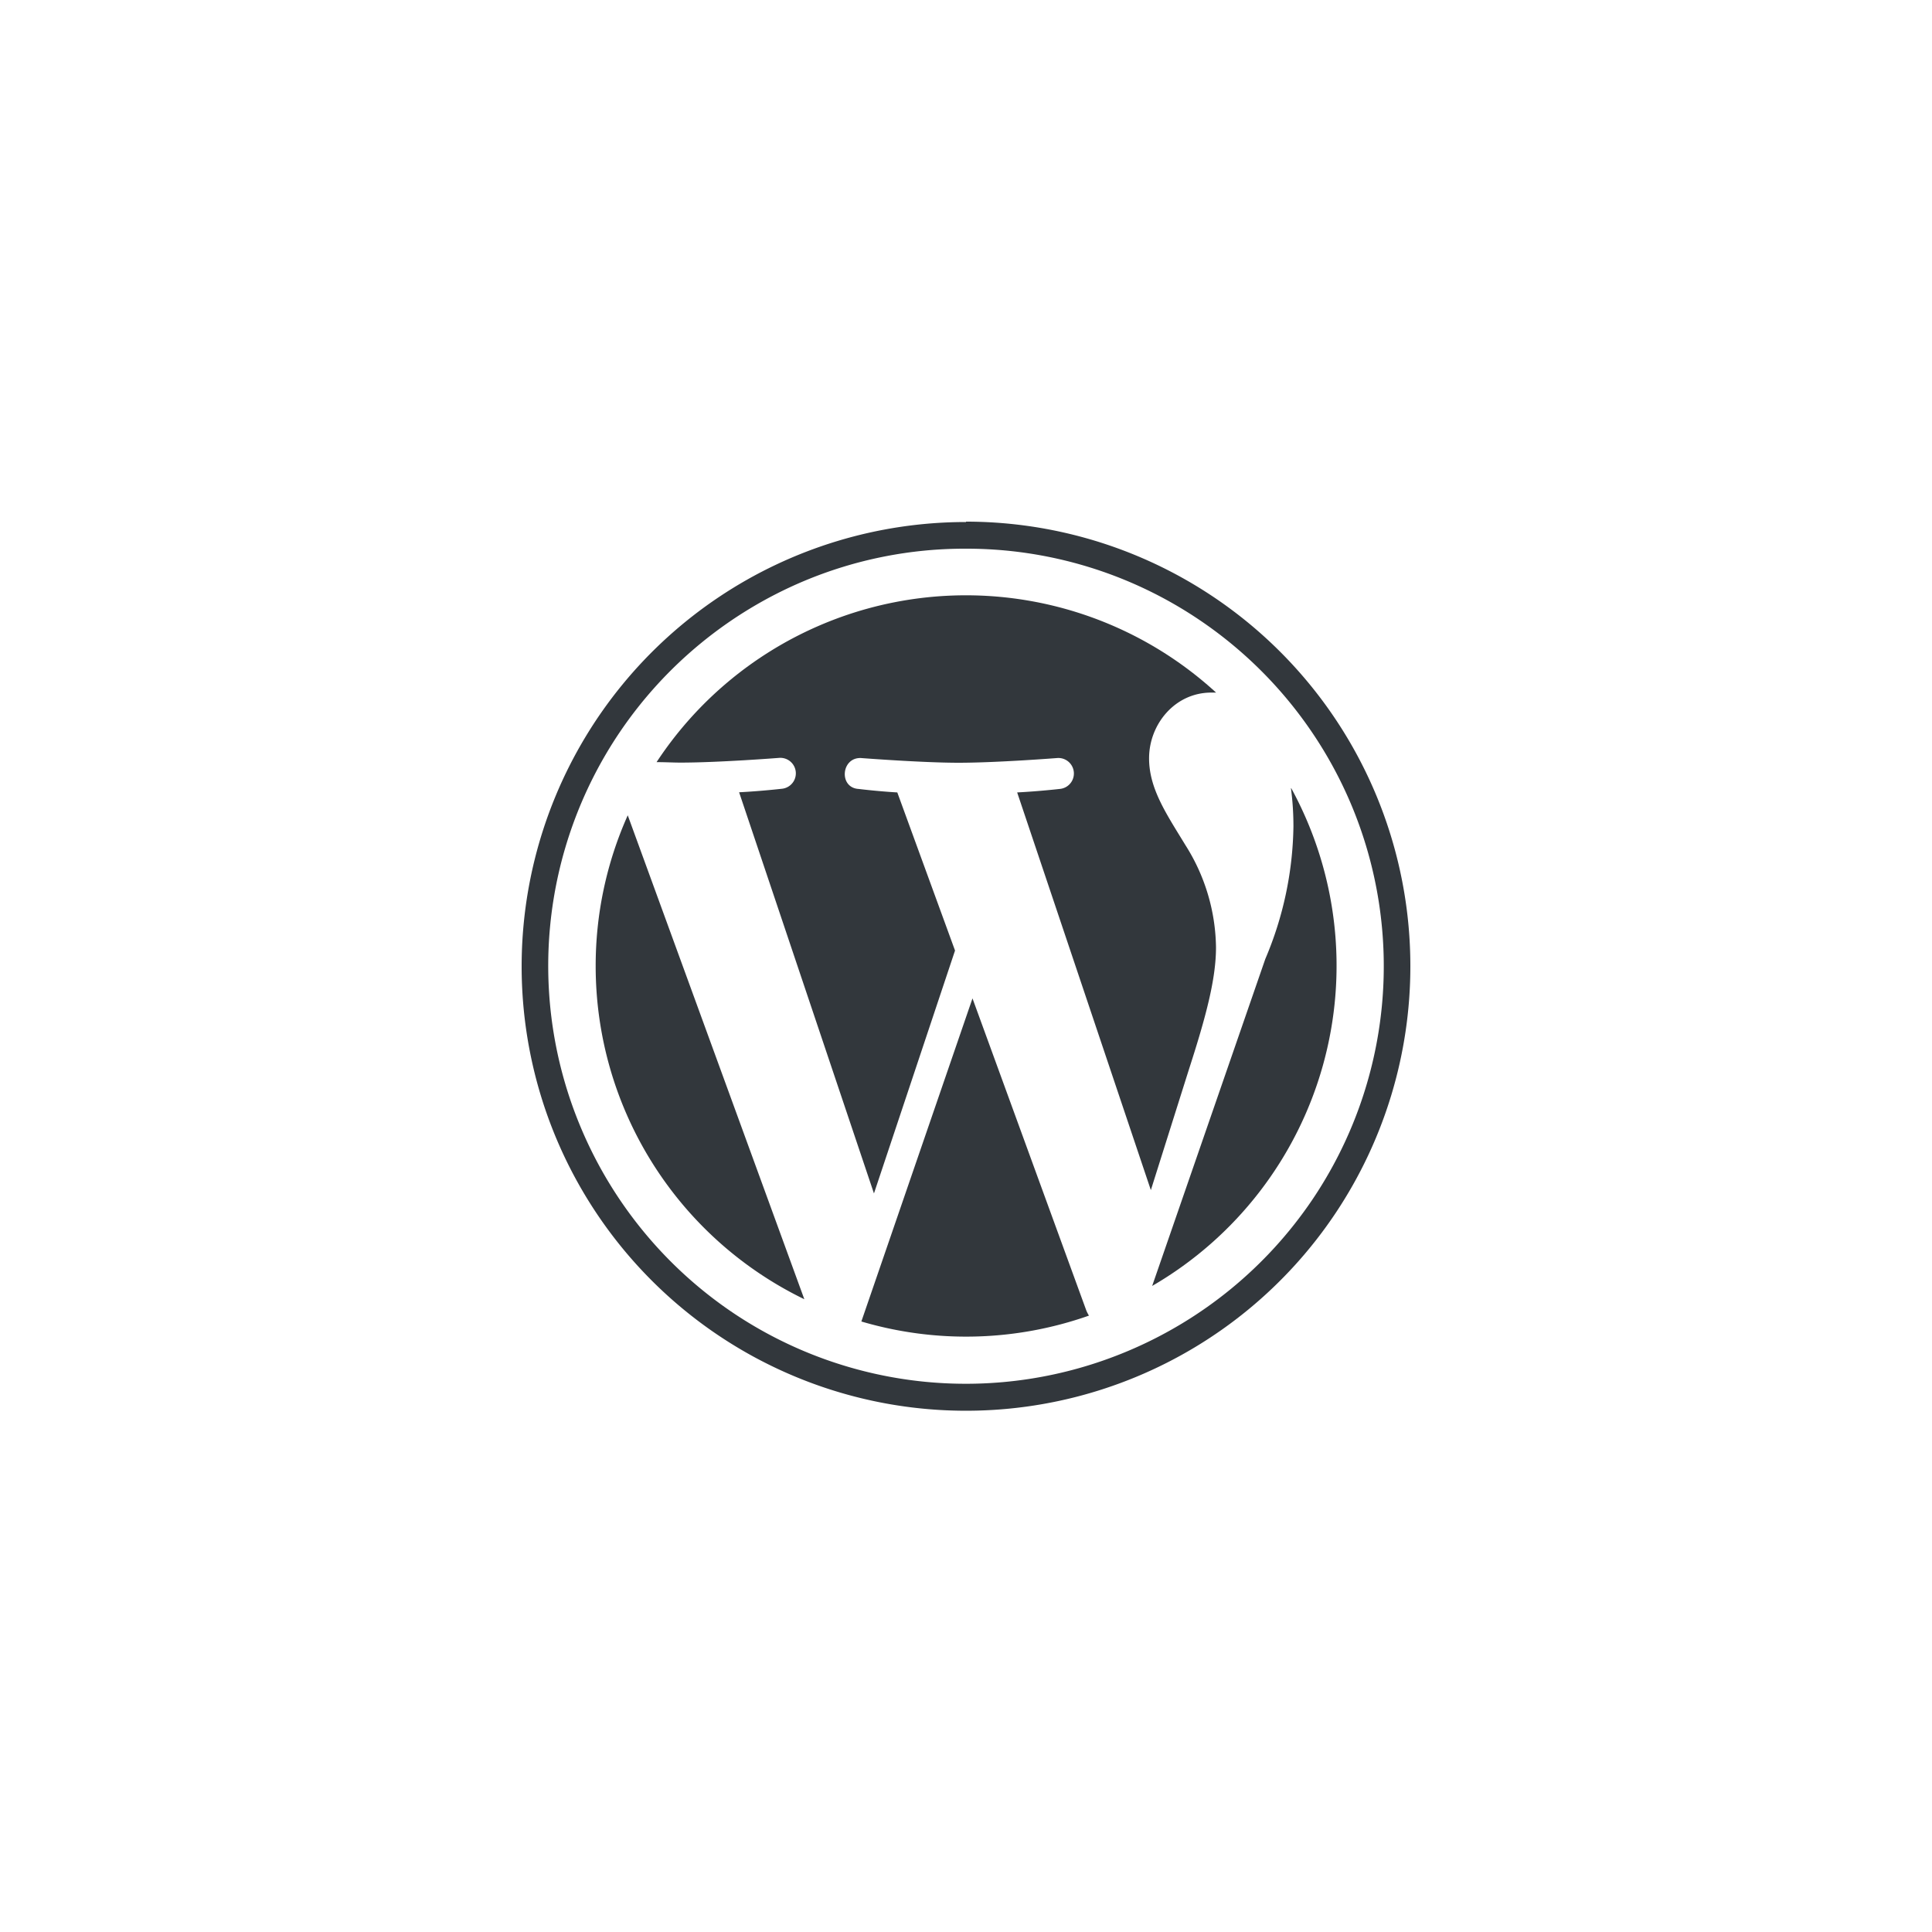
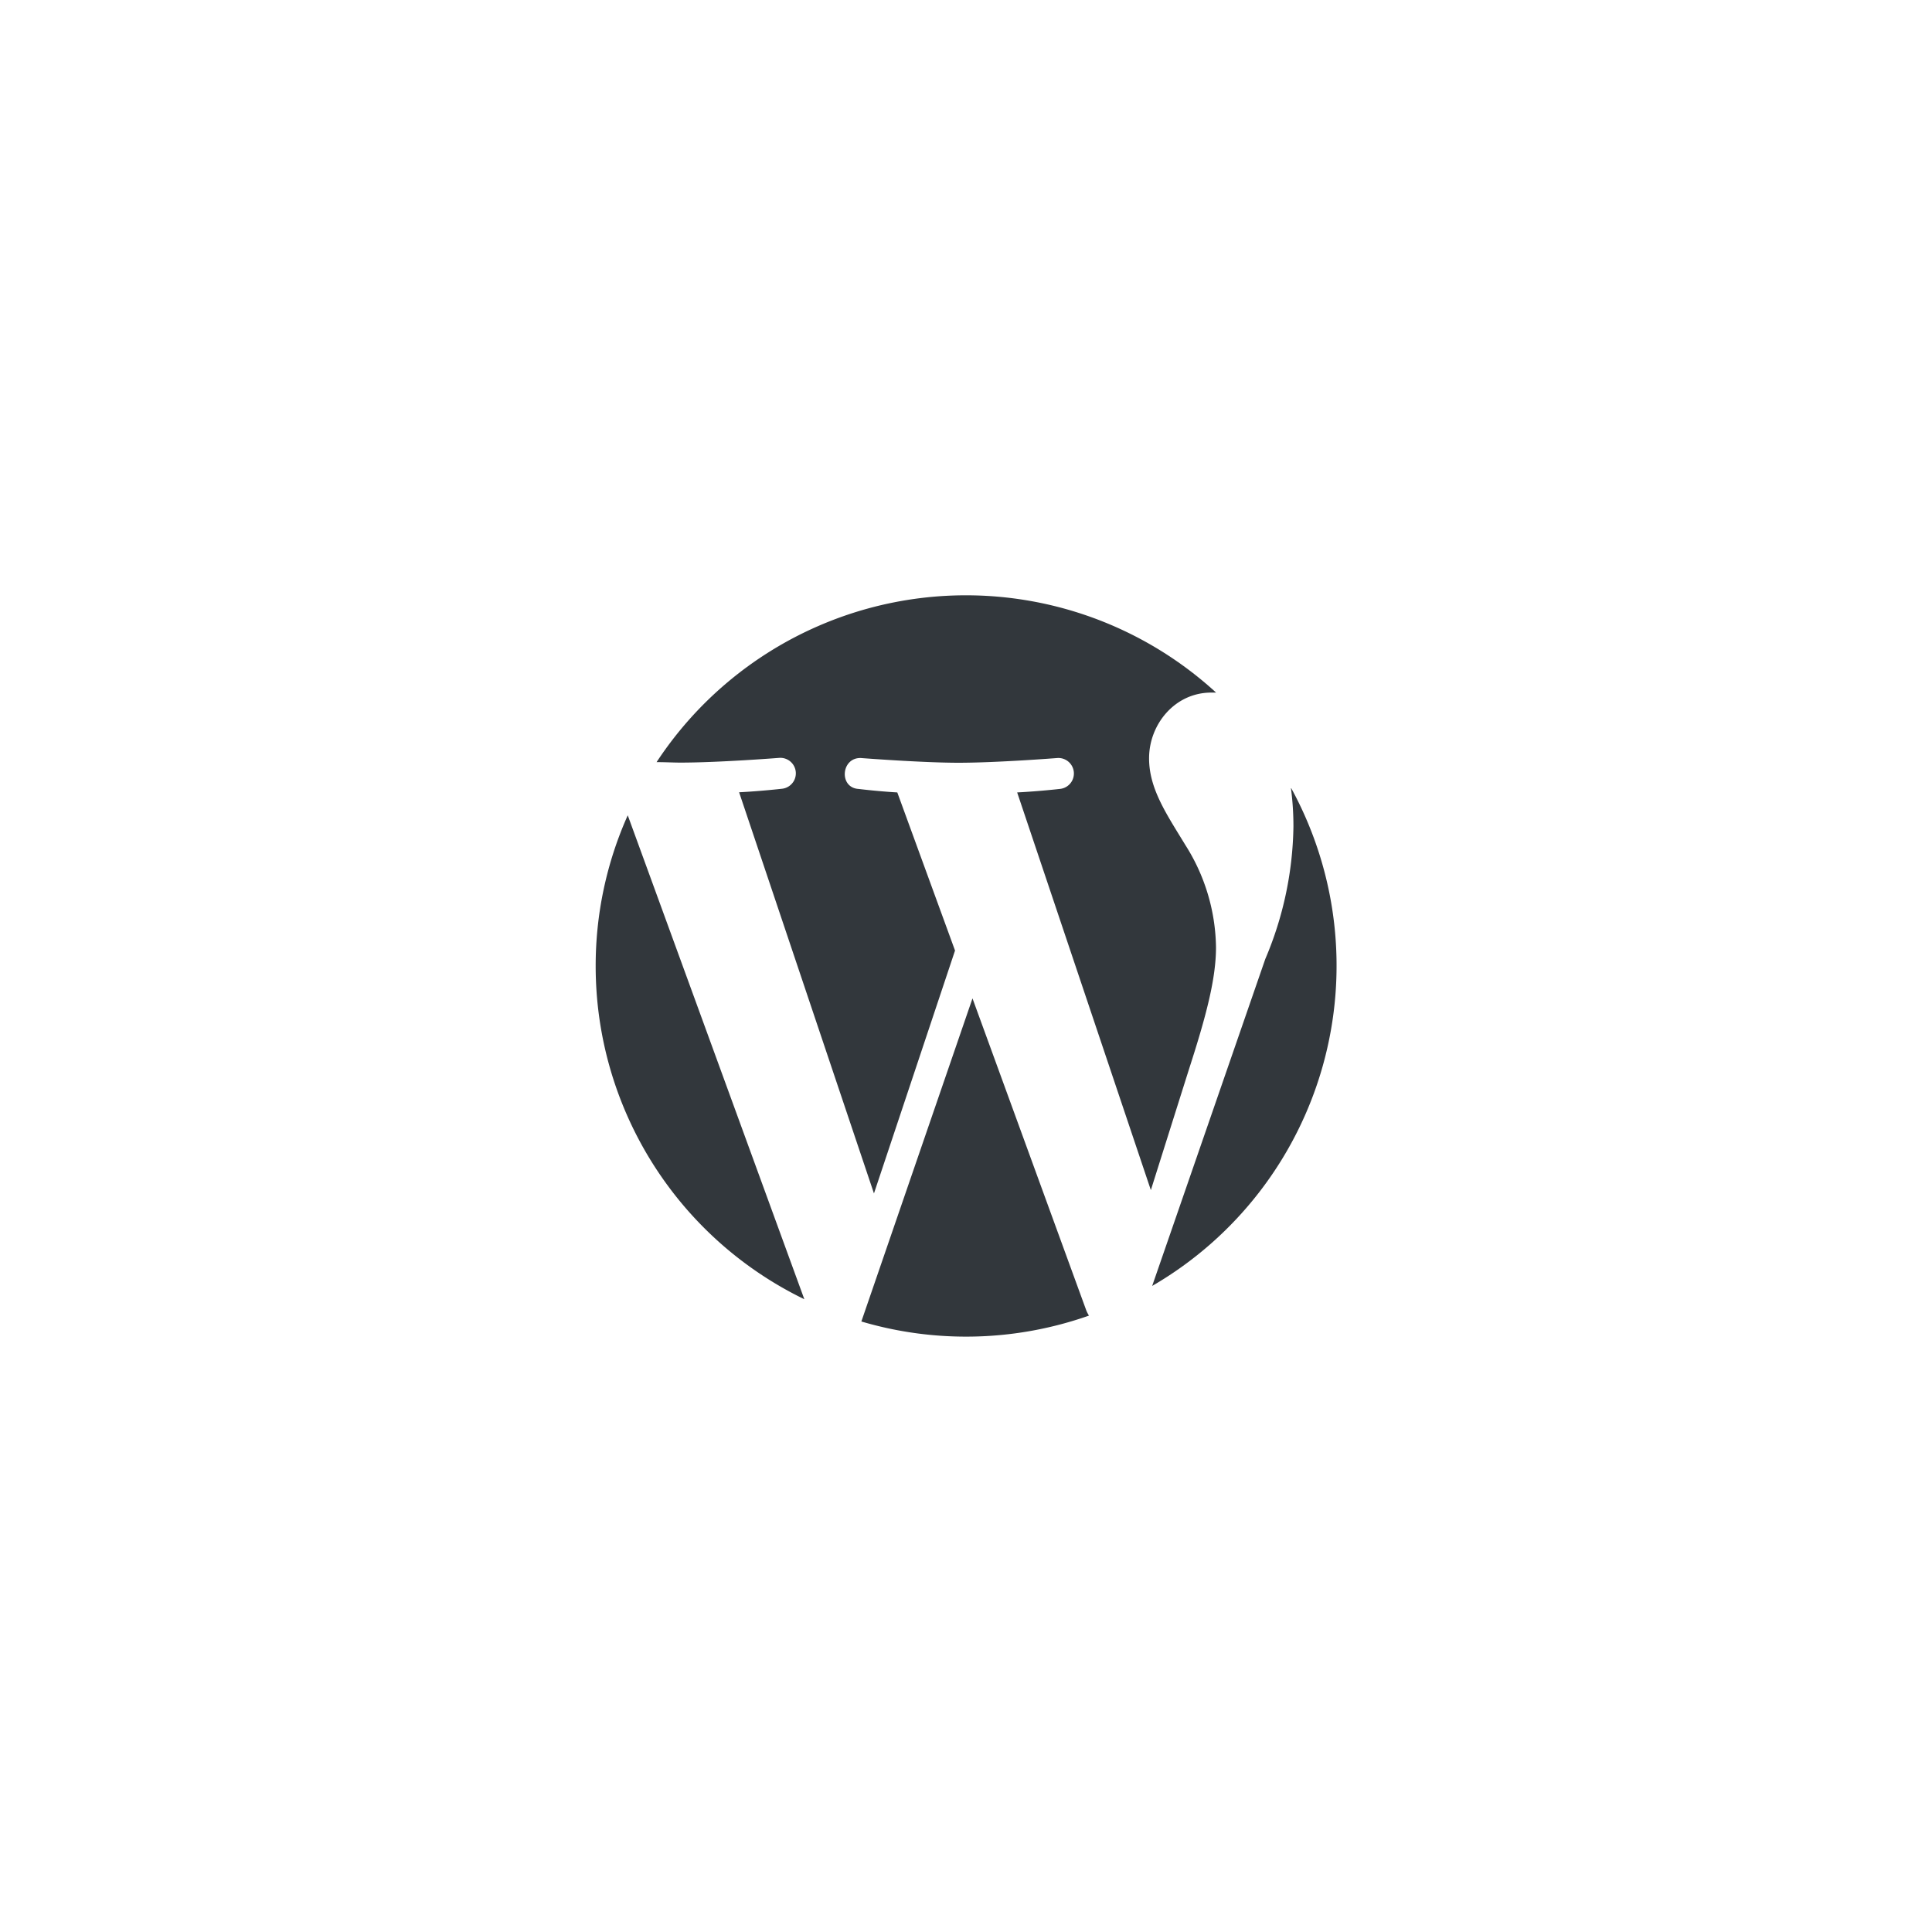
<svg xmlns="http://www.w3.org/2000/svg" id="Calque_1" data-name="Calque 1" viewBox="0 0 250 250">
  <defs>
    <style>.cls-1{fill:#32373c;}</style>
  </defs>
  <g id="W_Mark" data-name="W Mark">
-     <path class="cls-1" d="M125,71a53.86,53.86,0,0,1,30.22,9.23A54.16,54.16,0,0,1,174.8,104a54,54,0,0,1-5,51.26A54.16,54.16,0,0,1,146,174.8a54,54,0,0,1-51.26-5A54.16,54.16,0,0,1,75.2,146a54,54,0,0,1,5-51.26A54.16,54.16,0,0,1,104,75.2,53.67,53.67,0,0,1,125,71m0-3.45A57.5,57.5,0,1,0,182.5,125,57.5,57.5,0,0,0,125,67.5Z" />
    <path class="cls-1" d="M77.08,125a47.91,47.91,0,0,0,27,43.12L81.23,105.5A47.7,47.7,0,0,0,77.08,125Zm80.27-2.42a25.25,25.25,0,0,0-3.95-13.21c-2.43-4-4.71-7.29-4.71-11.24,0-4.41,3.34-8.51,8.05-8.51.21,0,.41,0,.62,0a47.91,47.91,0,0,0-72.4,9c1.13,0,2.19.06,3.09.06,5,0,12.77-.61,12.77-.61a2,2,0,0,1,.31,4s-2.6.3-5.49.45l17.45,51.91L123.58,123l-7.47-20.46c-2.58-.15-5-.45-5-.45-2.59-.15-2.28-4.1.3-4,0,0,7.91.61,12.62.61,5,0,12.77-.61,12.77-.61a2,2,0,0,1,.31,4s-2.6.3-5.49.45L148.92,154l4.94-15.66C156.06,131.53,157.35,126.68,157.35,122.58Zm-31.51,6.61L111.46,171a47.83,47.83,0,0,0,29.45-.76,4.55,4.55,0,0,1-.34-.66ZM167.05,102a37.81,37.81,0,0,1,.32,4.93,45.3,45.3,0,0,1-3.64,17.16l-14.64,42.31a47.91,47.91,0,0,0,18-64.4Z" />
  </g>
</svg>